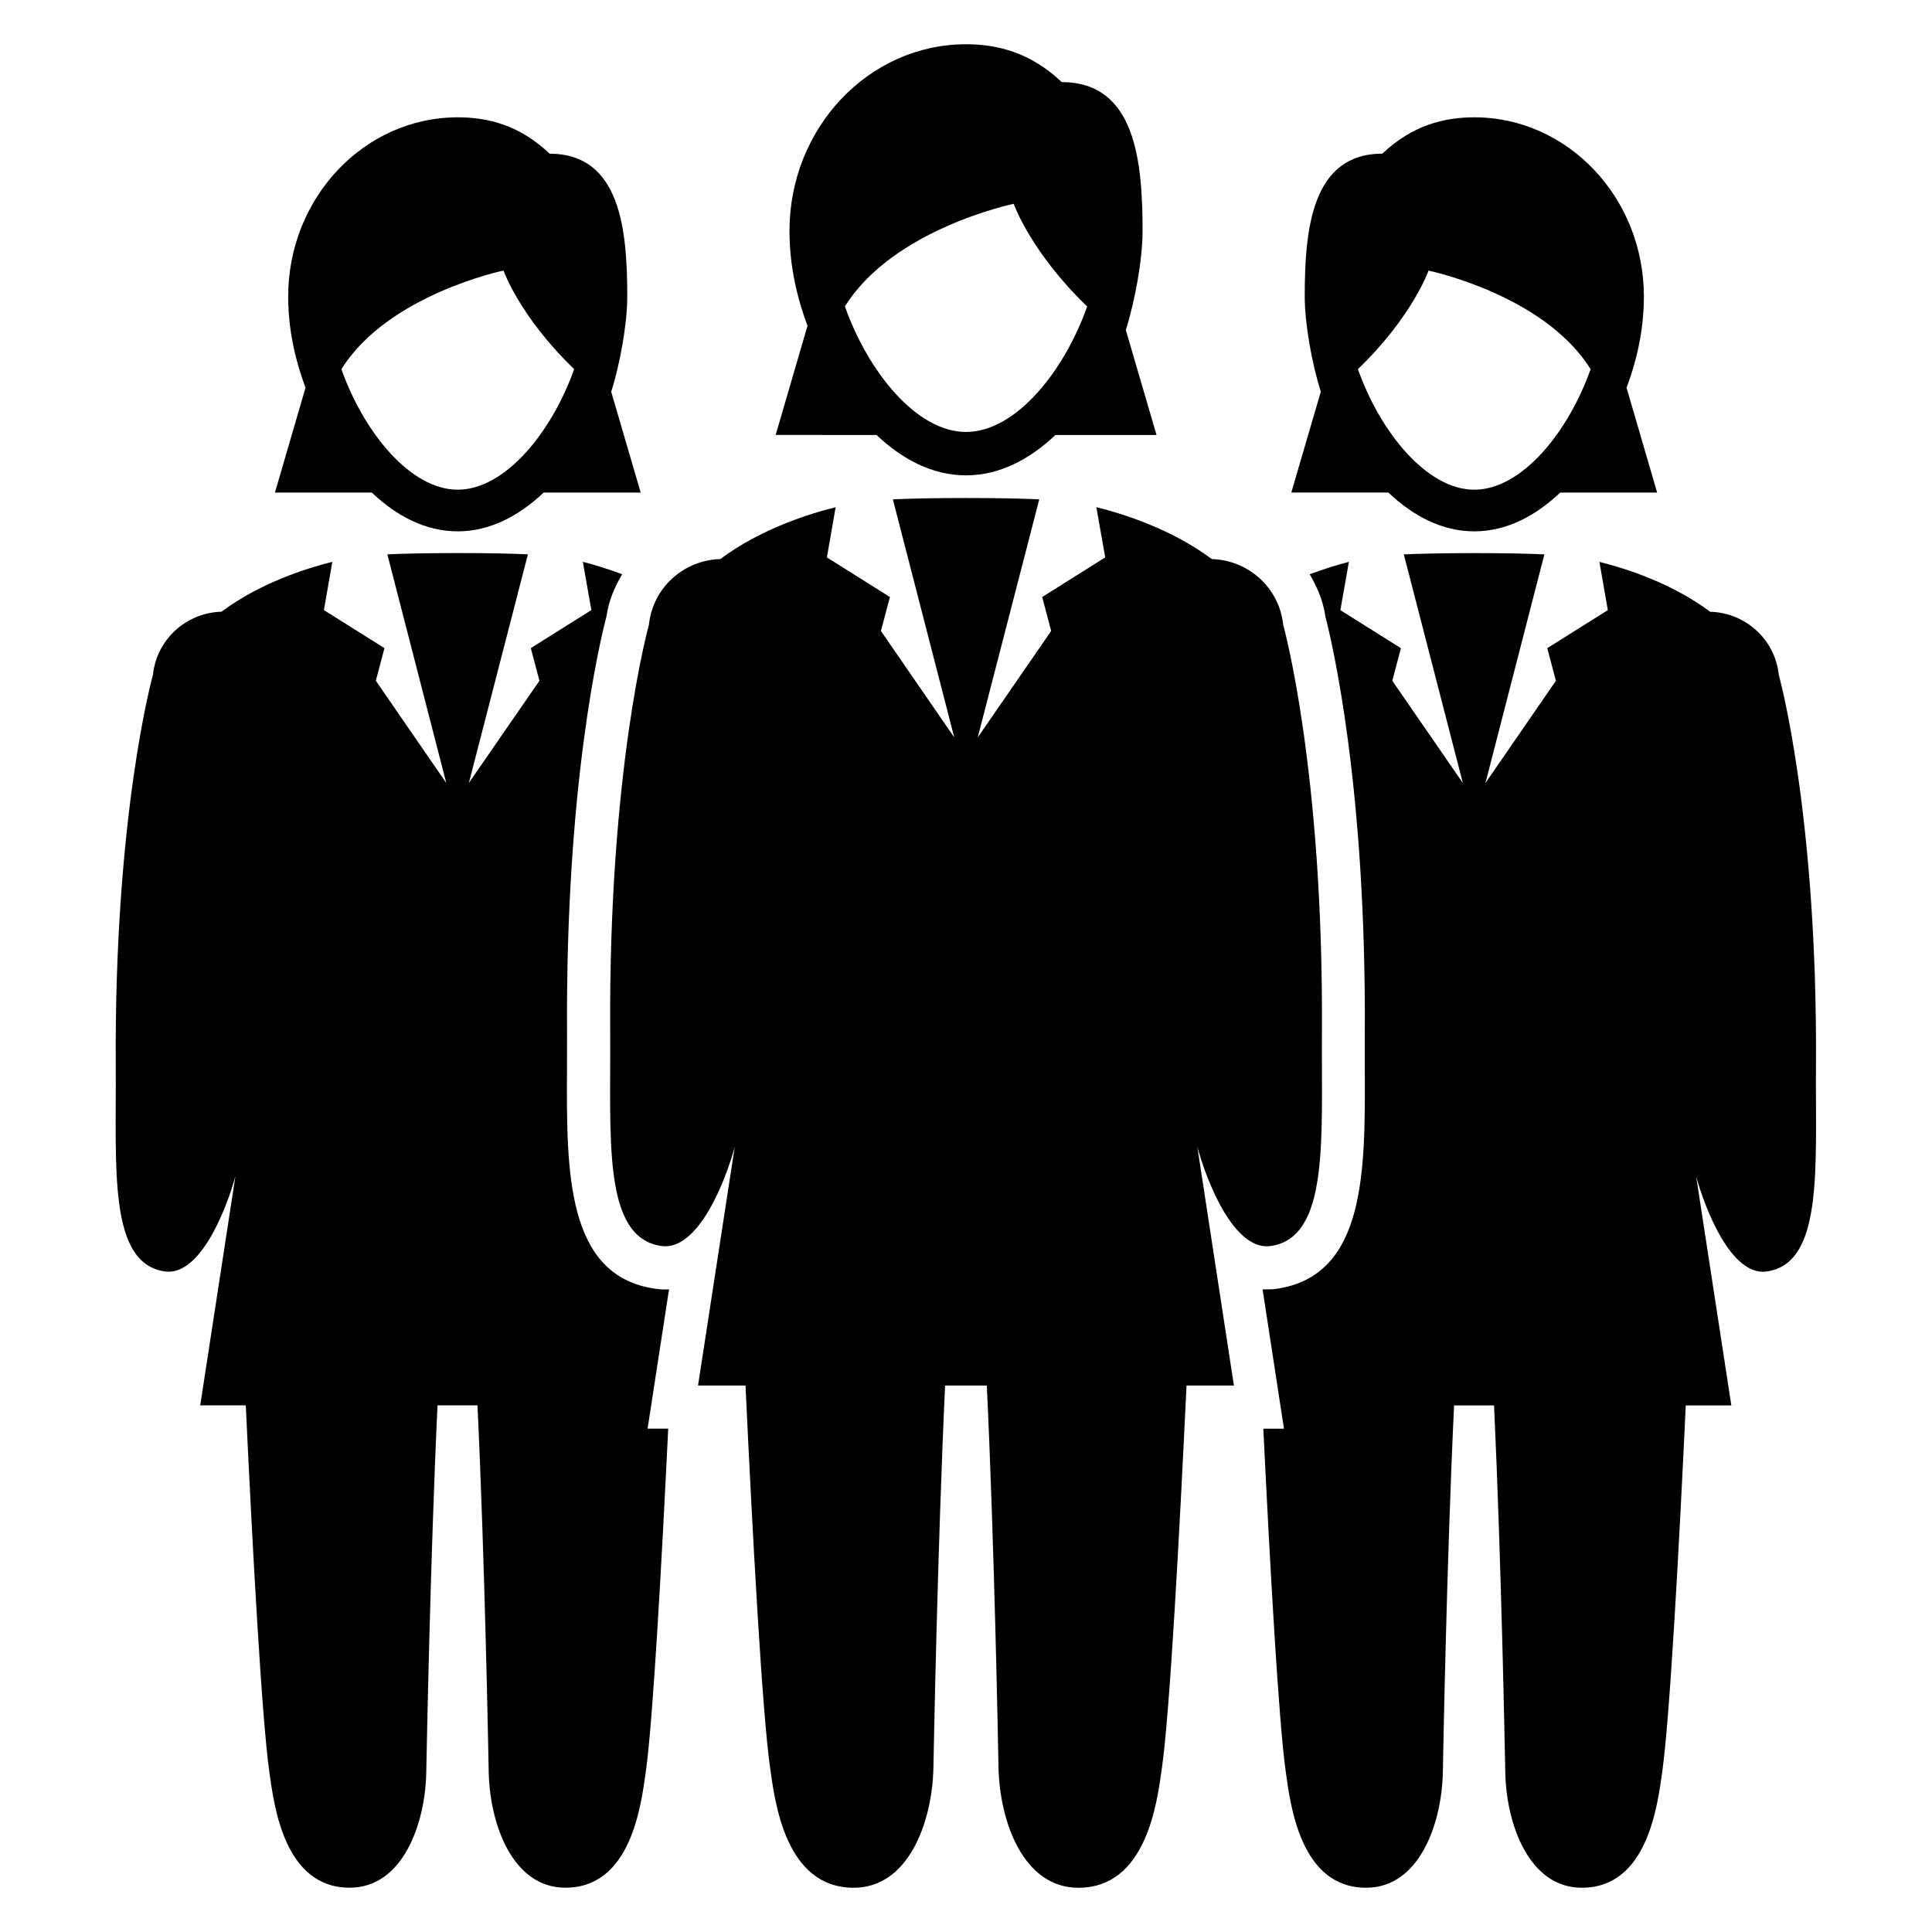
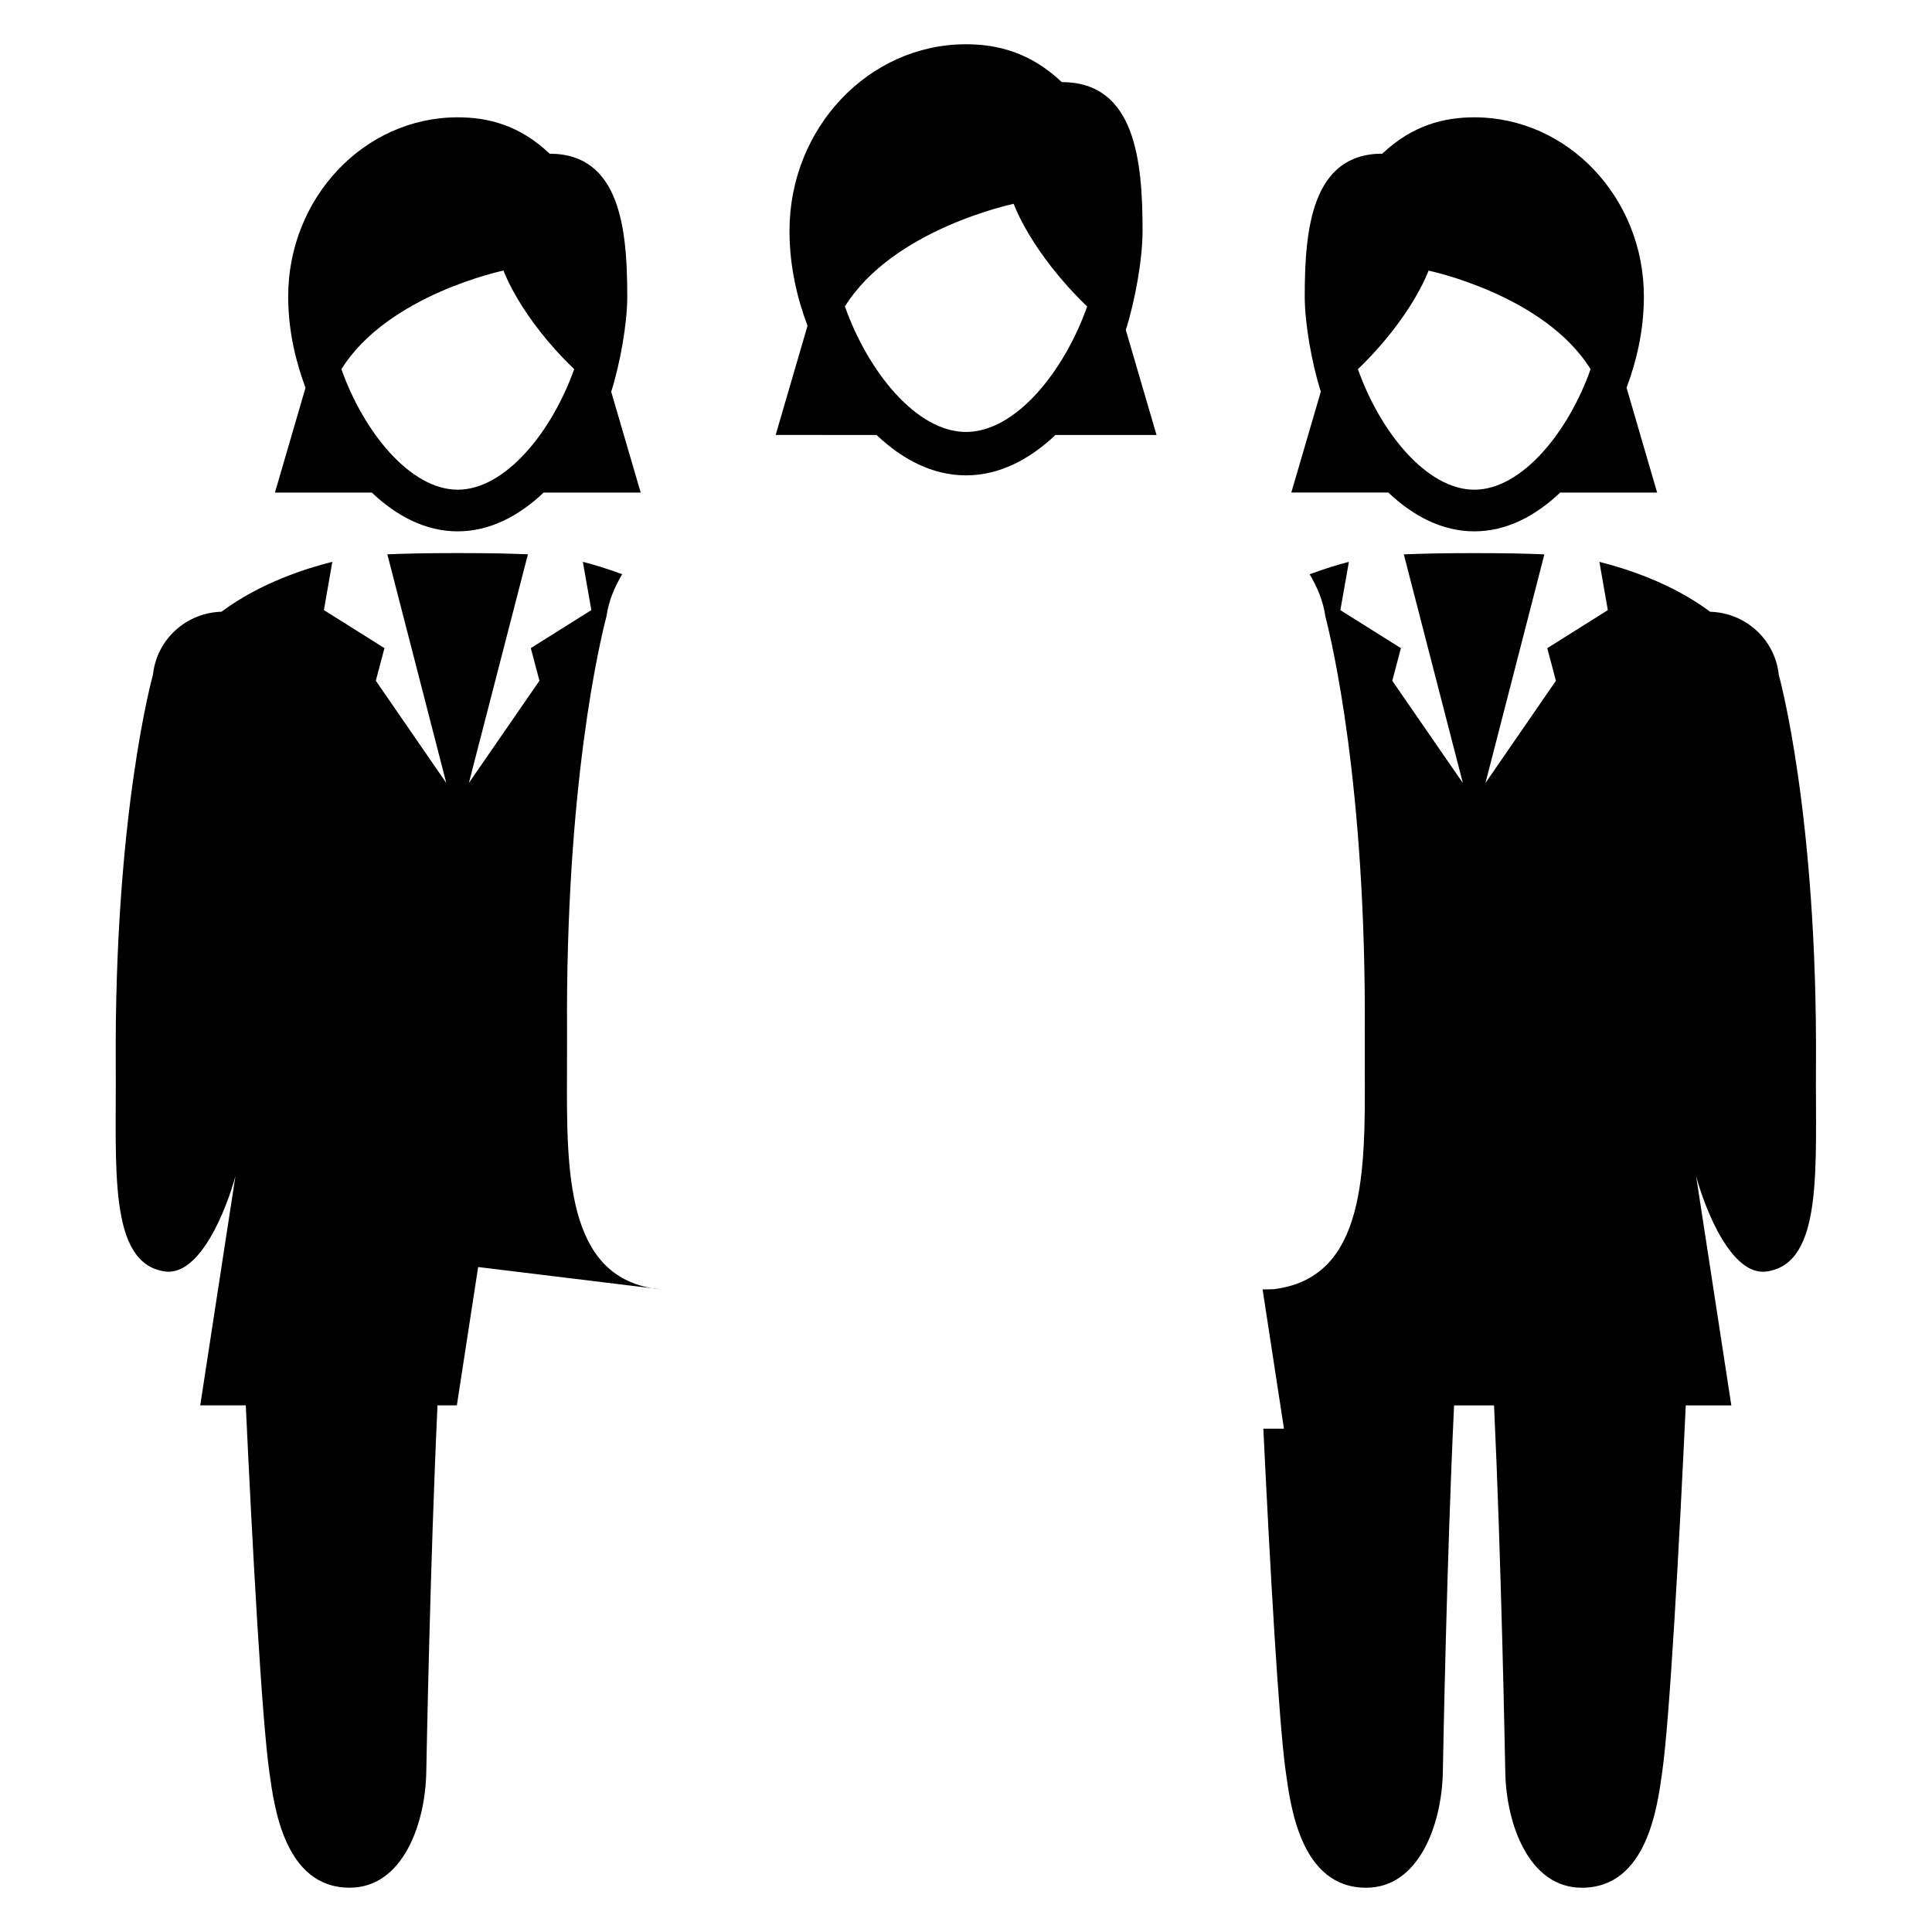
<svg xmlns="http://www.w3.org/2000/svg" fill="#000000" width="800px" height="800px" version="1.1" viewBox="144 144 512 512">
  <g>
    <path d="m376.29 259.27c6.824 6.473 14.824 10.703 23.711 10.703 8.855 0 16.871-4.231 23.711-10.703h26.777l-8.137-27.832c2.441-7.664 4.441-18.703 4.441-26.258 0-18.426-1.879-39.418-21.402-39.418-8.309-7.867-17.043-10.035-25.391-10.035-25.785 0-46.777 22.184-46.777 49.449 0 9.863 2.258 18.457 4.777 25.16l-8.441 28.93zm36.352-61.254s4.441 12.719 19.465 27.207v0.016c-6.168 17.375-19.023 33.234-32.105 33.234s-25.938-15.879-32.09-33.266c12.82-20.594 44.73-27.191 44.73-27.191z" />
-     <path d="m480.78 474.2c15.617-2.289 13.359-28.641 13.543-56.488 0.441-69.938-10.258-108.12-10.258-108.12-1.039-9.879-9.266-17.16-18.93-17.434-10.734-8-23.559-12.016-30.594-13.754l2.352 13.312-16.703 10.504 2.383 8.992-19.465 28.215 16.305-63.098c-4.383-0.199-10.504-0.352-19.406-0.352s-15.023 0.152-19.391 0.352l16.273 63.098-19.434-28.215 2.383-8.992-16.703-10.504 2.32-13.312c-7.008 1.742-19.863 5.754-30.562 13.754-9.695 0.273-17.895 7.543-18.93 17.434 0 0-10.734 38.184-10.258 108.12 0.184 27.848-2.121 54.199 13.512 56.488 9.785 1.434 17.055-17.25 19.496-26.289l-9.727 63.266h12.578c1.879 39.879 4.414 86.473 6.504 101.19 1.281 9.191 4.062 31.938 22.184 31.906 14.52 0 20.84-17.418 21.113-31.906 0.09-4.719 1.098-58.535 3.098-101.19h11.051c2.031 42.656 3.008 96.473 3.098 101.19 0.305 14.488 6.625 31.906 21.145 31.906 18.137 0.031 20.902-22.719 22.184-31.906 2.09-14.719 4.594-61.312 6.504-101.19h12.551l-9.695-63.266c2.457 9.039 9.691 27.727 19.48 26.289z" />
    <path d="m242.54 274.54c6.566 6.231 14.242 10.273 22.762 10.273 8.504 0 16.215-4.062 22.762-10.273h25.727l-7.816-26.719c2.336-7.359 4.258-17.953 4.258-25.223 0-17.695-1.801-37.863-20.566-37.863-7.949-7.57-16.348-9.645-24.363-9.645-24.762 0-44.93 21.312-44.93 47.496 0 9.465 2.184 17.727 4.594 24.168l-8.105 27.785zm34.898-58.84s4.273 12.215 18.719 26.121v0.016c-5.938 16.703-18.289 31.938-30.855 31.938-12.562 0-24.914-15.25-30.824-31.938 12.32-19.785 42.961-26.137 42.961-26.137z" />
-     <path d="m319.45 485.72-1.879-0.199c-23.559-3.449-23.434-31.066-23.312-57.77l0.016-9.984c-0.441-65.754 8.762-104.02 10.441-110.39 0.566-4.106 2.152-7.785 4.168-11.207-4-1.465-7.711-2.609-10.426-3.281l2.258 12.793-16.047 10.078 2.289 8.641-18.703 27.098 15.648-60.594c-4.199-0.199-10.078-0.336-18.641-0.336-8.566 0-14.426 0.152-18.609 0.336l15.617 60.594-18.672-27.098 2.289-8.641-16.047-10.078 2.231-12.793c-6.734 1.68-19.07 5.527-29.359 13.223-9.297 0.258-17.176 7.25-18.184 16.746 0 0-10.305 36.672-9.848 103.83 0.168 26.746-2.047 52.059 12.977 54.258 9.391 1.375 16.367-16.566 18.734-25.25l-9.328 60.746h12.074c1.801 38.305 4.246 83.051 6.246 97.176 1.238 8.809 3.894 30.672 21.312 30.641 13.938 0 20.031-16.734 20.273-30.641 0.09-4.535 1.055-56.227 2.977-97.176h10.594c1.953 40.961 2.887 92.641 2.977 97.176 0.289 13.906 6.367 30.641 20.305 30.641 17.418 0.031 20.062-21.832 21.312-30.641 1.895-13.375 4.152-54.184 5.953-91.008h-5.465l5.68-36.914c-0.324 0.027-1.852 0.027-1.852 0.027z" />
+     <path d="m319.45 485.72-1.879-0.199c-23.559-3.449-23.434-31.066-23.312-57.77l0.016-9.984c-0.441-65.754 8.762-104.02 10.441-110.39 0.566-4.106 2.152-7.785 4.168-11.207-4-1.465-7.711-2.609-10.426-3.281l2.258 12.793-16.047 10.078 2.289 8.641-18.703 27.098 15.648-60.594c-4.199-0.199-10.078-0.336-18.641-0.336-8.566 0-14.426 0.152-18.609 0.336l15.617 60.594-18.672-27.098 2.289-8.641-16.047-10.078 2.231-12.793c-6.734 1.68-19.07 5.527-29.359 13.223-9.297 0.258-17.176 7.25-18.184 16.746 0 0-10.305 36.672-9.848 103.83 0.168 26.746-2.047 52.059 12.977 54.258 9.391 1.375 16.367-16.566 18.734-25.25l-9.328 60.746h12.074c1.801 38.305 4.246 83.051 6.246 97.176 1.238 8.809 3.894 30.672 21.312 30.641 13.938 0 20.031-16.734 20.273-30.641 0.09-4.535 1.055-56.227 2.977-97.176h10.594h-5.465l5.68-36.914c-0.324 0.027-1.852 0.027-1.852 0.027z" />
    <path d="m511.94 274.54c6.566 6.231 14.273 10.273 22.762 10.273 8.535 0 16.215-4.062 22.762-10.273h25.695l-8.105-27.785c2.414-6.441 4.594-14.703 4.594-24.168 0-26.184-20.168-47.496-44.93-47.496-8.016 0-16.41 2.078-24.383 9.633-18.762 0-20.566 20.168-20.566 37.863 0 7.266 1.922 17.848 4.258 25.223l-7.816 26.719 25.73-0.004zm-8.078-32.703c14.426-13.906 18.719-26.121 18.719-26.121s30.641 6.352 42.945 26.121c-5.91 16.703-18.242 31.938-30.824 31.938s-24.918-15.234-30.84-31.938z" />
    <path d="m625.25 426.7c0.457-67.16-9.848-103.83-9.848-103.83-1.008-9.496-8.887-16.488-18.184-16.746-10.289-7.68-22.609-11.543-29.359-13.223l2.231 12.793-16.047 10.078 2.289 8.641-18.672 27.098 15.617-60.594c-4.168-0.199-10.047-0.336-18.609-0.336-8.566 0-14.426 0.152-18.641 0.336l15.648 60.594-18.703-27.098 2.289-8.641-16.047-10.078 2.258-12.793c-2.703 0.672-6.414 1.816-10.398 3.281 2.016 3.418 3.602 7.098 4.168 11.207 1.648 6.367 10.855 44.625 10.441 110.39v9.895c0.121 26.746 0.246 54.395-23.328 57.863l-0.824 0.121s-2.594 0.062-2.93 0.047l5.664 36.914h-5.465c1.785 36.824 4.062 77.633 5.953 91.008 1.238 8.809 3.894 30.672 21.312 30.641 13.938 0 20.031-16.734 20.305-30.641 0.09-4.535 1.023-56.227 2.977-97.176h10.594c1.922 40.961 2.887 92.641 2.977 97.176 0.258 13.906 6.336 30.641 20.273 30.641 17.418 0.031 20.062-21.832 21.312-30.641 2-14.121 4.441-58.871 6.246-97.176h12.074l-9.328-60.746c2.352 8.672 9.328 26.625 18.734 25.25 15.066-2.211 12.852-27.523 13.02-54.258z" />
  </g>
</svg>